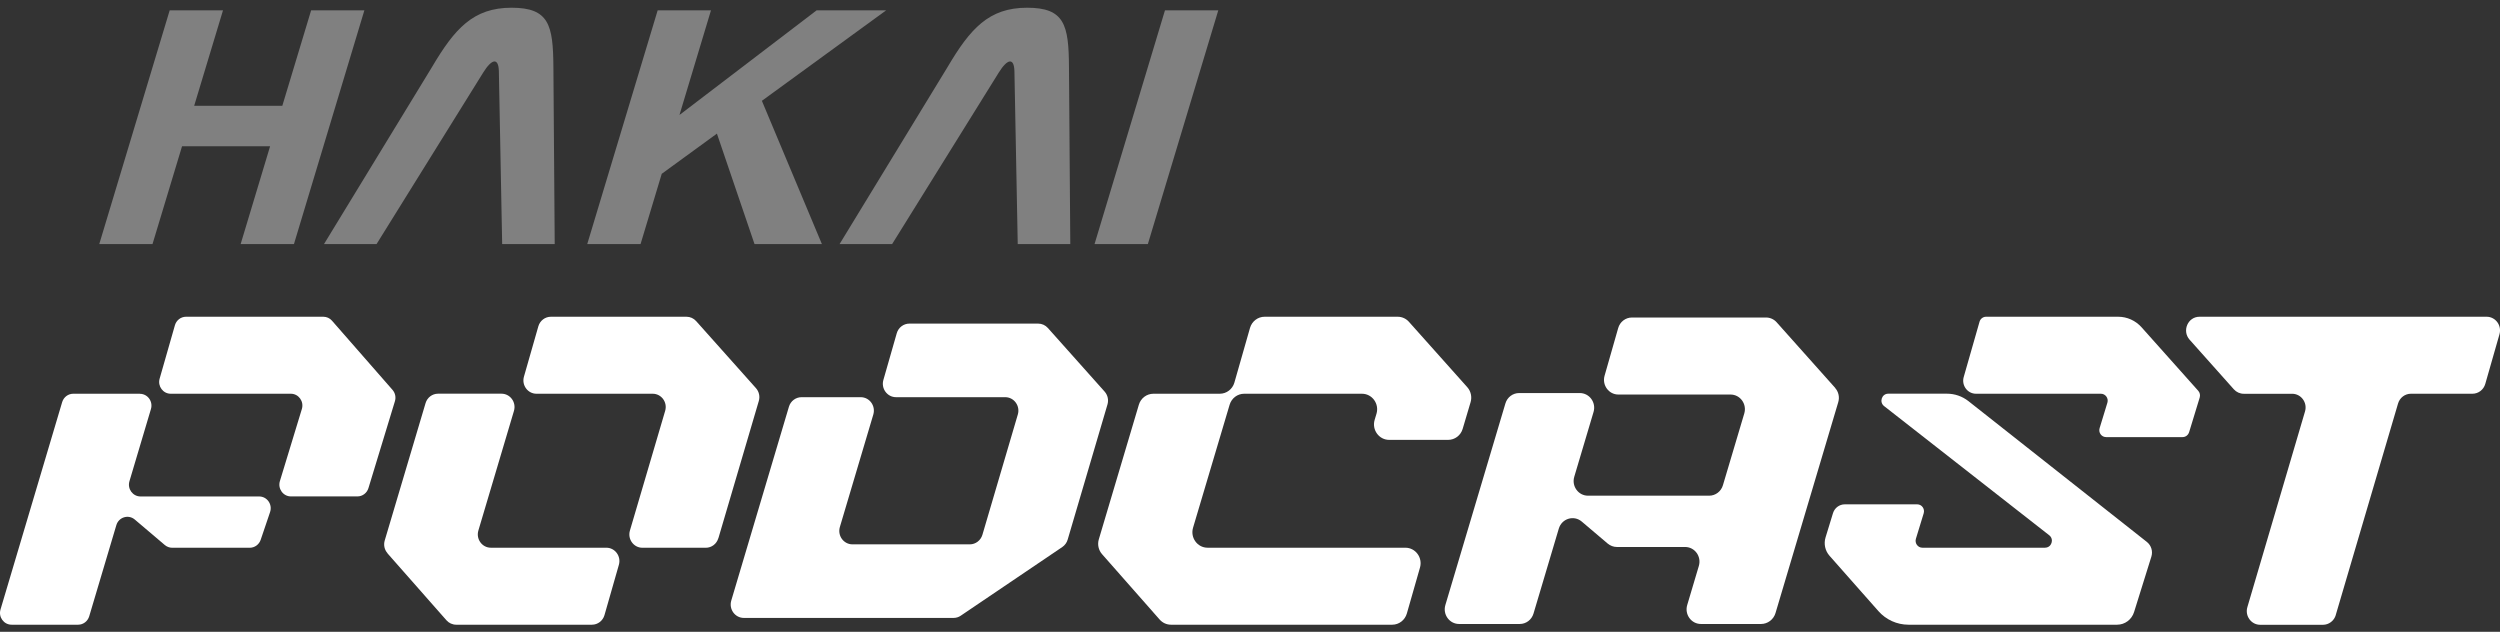
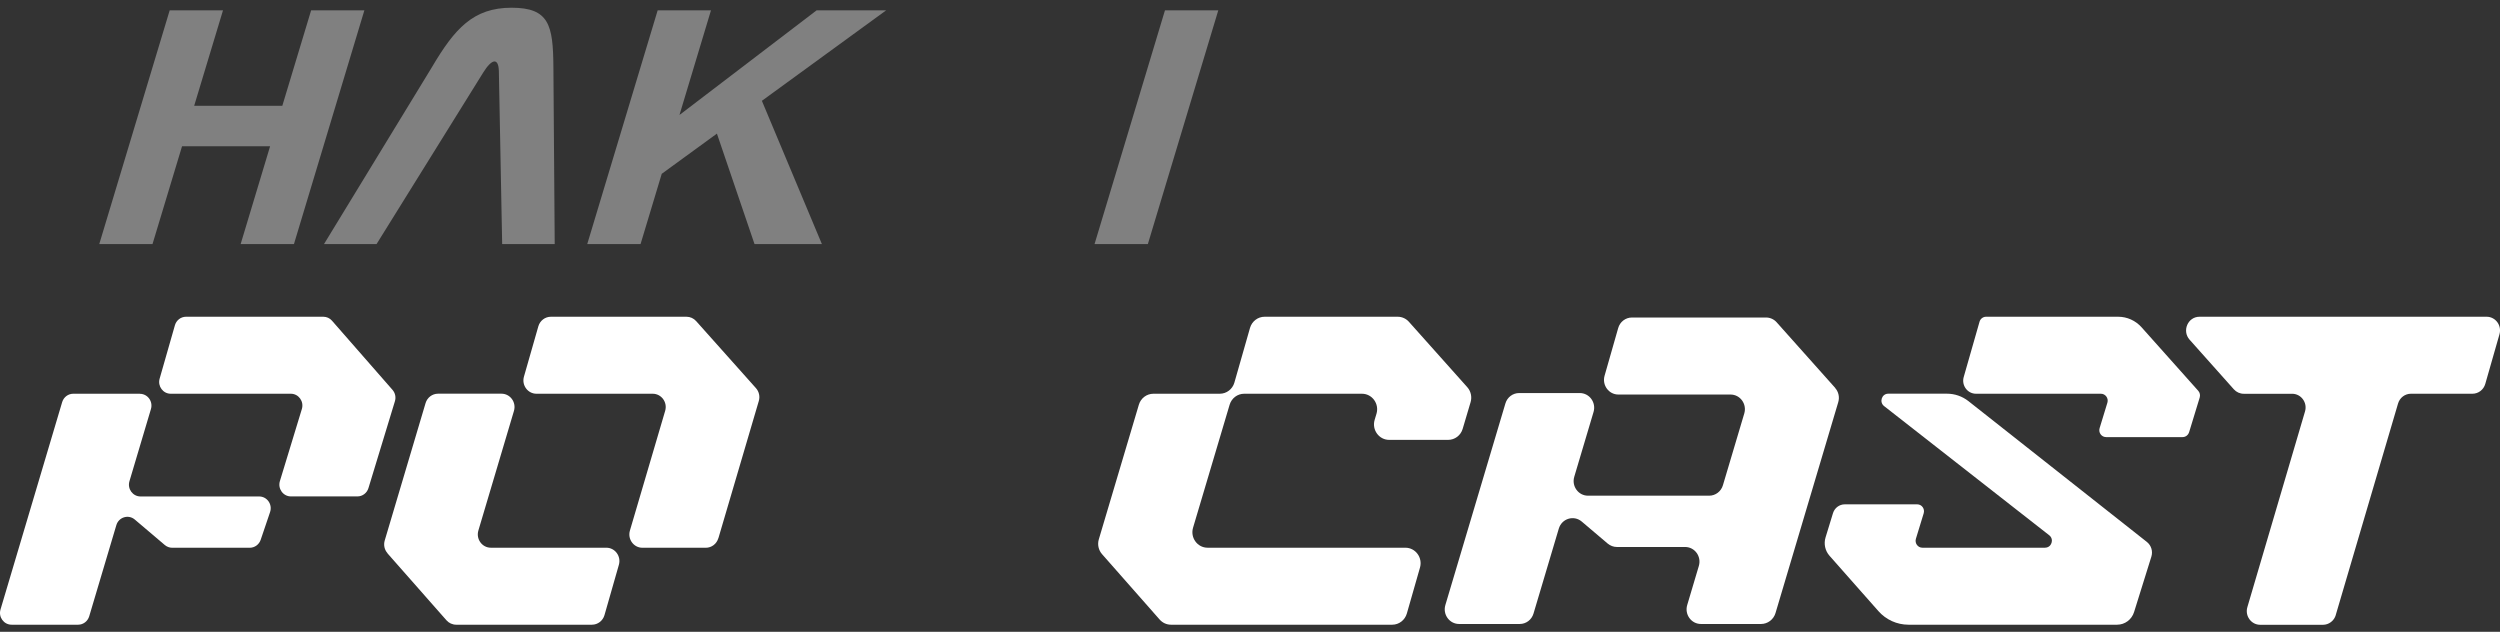
<svg xmlns="http://www.w3.org/2000/svg" width="277" height="70" viewBox="0 0 277 70" fill="none">
  <rect x="0" y="0" width="277" height="70" fill="#333333" stroke="none" />
  <path d="M129.743 69.217H154.259C155.008 69.217 155.665 68.712 155.878 67.98L157.335 62.886C157.65 61.787 156.84 60.687 155.716 60.687H133.801C132.672 60.687 131.862 59.572 132.191 58.468L136.243 44.844C136.461 44.121 137.113 43.626 137.853 43.626H150.904C152.033 43.626 152.843 44.74 152.514 45.844L152.311 46.52C151.982 47.624 152.792 48.738 153.921 48.738H160.453C161.194 48.738 161.851 48.243 162.063 47.52L162.942 44.56C163.114 43.98 162.975 43.352 162.577 42.903L156.109 35.657C155.79 35.298 155.337 35.095 154.865 35.095H140.12C139.371 35.095 138.714 35.6 138.501 36.332L136.771 42.389C136.563 43.121 135.901 43.626 135.151 43.626H127.795C127.055 43.626 126.398 44.121 126.185 44.844L121.749 59.757C121.578 60.333 121.712 60.956 122.11 61.404L128.489 68.646C128.809 69.009 129.262 69.217 129.743 69.217Z" fill="white" />
  <path d="M203.347 42.988L196.852 35.709C196.551 35.369 196.121 35.18 195.677 35.18H180.821C180.113 35.18 179.489 35.657 179.295 36.351L177.786 41.633C177.49 42.672 178.254 43.715 179.313 43.715H191.744C192.813 43.715 193.576 44.768 193.266 45.811L190.898 53.77C190.694 54.455 190.074 54.922 189.376 54.922H175.95C174.881 54.922 174.118 53.87 174.428 52.826L176.565 45.646C176.875 44.603 176.112 43.55 175.043 43.55H168.321C167.617 43.55 167.002 44.017 166.799 44.702L160.146 67.041C159.836 68.084 160.599 69.137 161.668 69.137H168.39C169.093 69.137 169.709 68.669 169.912 67.985L172.716 58.567C173.049 57.453 174.381 57.047 175.256 57.788L178.133 60.229C178.42 60.469 178.781 60.606 179.151 60.606H186.711C187.779 60.606 188.543 61.659 188.233 62.702L186.942 67.041C186.632 68.084 187.395 69.137 188.464 69.137H195.122C195.862 69.137 196.514 68.641 196.727 67.924L203.68 44.556C203.842 44.008 203.713 43.413 203.334 42.988H203.347Z" fill="white" />
-   <path d="M115.028 35.855H100.76C100.113 35.855 99.539 36.294 99.359 36.927L97.878 42.101C97.605 43.054 98.308 44.008 99.28 44.008H111.378C112.354 44.008 113.057 44.971 112.775 45.925L108.852 59.252C108.667 59.879 108.098 60.314 107.455 60.314H94.455C93.474 60.314 92.775 59.351 93.057 58.392L96.763 45.929C97.045 44.971 96.347 44.008 95.366 44.008H88.81C88.167 44.008 87.598 44.438 87.413 45.066L81.024 66.545C80.742 67.503 81.441 68.466 82.421 68.466H105.651C105.937 68.466 106.22 68.382 106.456 68.216L117.702 60.611C117.985 60.417 118.197 60.13 118.295 59.799L122.708 44.815C122.856 44.315 122.736 43.772 122.389 43.385L116.106 36.342C115.829 36.03 115.44 35.855 115.028 35.855Z" fill="white" />
  <path d="M42.928 61.305L49.465 68.726C49.739 69.038 50.132 69.217 50.543 69.217H65.589C66.232 69.217 66.796 68.783 66.977 68.155L68.573 62.575C68.841 61.631 68.147 60.687 67.185 60.687H54.388C53.416 60.687 52.722 59.728 53.005 58.779L56.946 45.528C57.229 44.579 56.535 43.621 55.563 43.621H48.536C47.897 43.621 47.337 44.046 47.152 44.669L42.628 59.884C42.48 60.38 42.595 60.913 42.938 61.3L42.928 61.305Z" fill="white" />
  <path d="M79.597 59.639L84.076 44.428C84.224 43.933 84.104 43.394 83.761 43.007L77.132 35.577C76.859 35.27 76.47 35.095 76.063 35.095H61.036C60.393 35.095 59.829 35.53 59.648 36.157L58.052 41.737C57.784 42.682 58.478 43.626 59.44 43.626H72.316C73.287 43.626 73.981 44.579 73.699 45.528L69.794 58.789C69.517 59.738 70.21 60.691 71.177 60.691H78.205C78.844 60.691 79.408 60.262 79.588 59.639H79.597Z" fill="white" />
  <path d="M15.49 43.626H8.115C7.551 43.626 7.056 44.003 6.889 44.551L0.056 67.532C-0.194 68.372 0.422 69.217 1.282 69.217H8.657C9.221 69.217 9.716 68.839 9.883 68.292L12.89 58.189C13.153 57.297 14.232 56.967 14.935 57.566L18.261 60.389C18.492 60.583 18.779 60.691 19.08 60.691H27.671C28.217 60.691 28.703 60.337 28.883 59.813L29.924 56.74C30.211 55.89 29.596 55.008 28.712 55.008H15.569C14.708 55.008 14.093 54.163 14.342 53.322L16.725 45.32C16.975 44.48 16.36 43.635 15.499 43.635L15.49 43.626Z" fill="white" />
  <path d="M35.832 35.095H20.611C20.042 35.095 19.543 35.478 19.381 36.035L17.687 41.955C17.447 42.79 18.062 43.626 18.918 43.626H32.224C33.089 43.626 33.704 44.48 33.445 45.321L31.012 53.308C30.757 54.148 31.372 55.003 32.233 55.003H39.603C40.163 55.003 40.657 54.63 40.824 54.082L43.757 44.456C43.892 44.017 43.79 43.541 43.489 43.196L36.781 35.529C36.54 35.251 36.188 35.095 35.828 35.095H35.832Z" fill="white" />
  <path d="M226.602 60.687H213C212.496 60.687 212.131 60.186 212.283 59.691L213.144 56.877C213.296 56.381 212.936 55.881 212.427 55.881H204.4C203.803 55.881 203.276 56.277 203.095 56.858L202.272 59.544C202.054 60.252 202.221 61.022 202.706 61.574L208.124 67.707C208.975 68.669 210.183 69.217 211.455 69.217H234.578C235.434 69.217 236.197 68.651 236.456 67.815L238.372 61.673C238.557 61.078 238.358 60.432 237.877 60.049L218.099 44.442C217.419 43.909 216.586 43.621 215.73 43.621H209.216C208.499 43.621 208.189 44.551 208.758 44.995L227.055 59.308C227.624 59.752 227.314 60.682 226.597 60.682L226.602 60.687Z" fill="white" />
  <path d="M242.552 47.893L243.727 44.046C243.806 43.786 243.746 43.503 243.565 43.3L237.283 36.261C236.621 35.52 235.682 35.095 234.697 35.095H220.054C219.721 35.095 219.425 35.322 219.332 35.648L217.579 41.775C217.315 42.7 217.995 43.626 218.939 43.626H232.781C233.285 43.626 233.651 44.126 233.498 44.622L232.638 47.435C232.485 47.931 232.846 48.431 233.355 48.431H241.83C242.159 48.431 242.45 48.214 242.548 47.893H242.552Z" fill="white" />
  <path d="M258.802 68.141L265.705 44.707C265.894 44.065 266.472 43.626 267.129 43.626H273.944C274.606 43.626 275.184 43.182 275.369 42.535L276.942 37.035C277.22 36.063 276.507 35.095 275.517 35.095H243.706C242.415 35.095 241.74 36.658 242.605 37.635L247.509 43.135C247.791 43.451 248.189 43.63 248.61 43.63H253.972C254.967 43.63 255.684 44.612 255.397 45.585L249.008 67.272C248.721 68.245 249.433 69.227 250.433 69.227H257.382C258.039 69.227 258.617 68.787 258.806 68.145L258.802 68.141Z" fill="white" />
  <path d="M31.28 11.725H21.514L24.709 1.144H18.802L11 27.039H16.899L20.17 16.208H29.927L26.665 27.039H32.571L40.373 1.144H34.474L31.28 11.725Z" fill="#808080" />
  <path d="M129.079 1.144L121.277 27.039H127.184L134.986 1.144H129.079Z" fill="#808080" />
  <path d="M56.679 0.856C52.431 0.856 50.375 3.179 47.861 7.436L35.902 27.039H41.725L53.531 8.052C54.517 6.462 55.227 6.399 55.273 7.858L55.64 27.039H61.462L61.317 7.436C61.287 2.75 60.828 0.856 56.679 0.856Z" fill="#808080" />
-   <path d="M113.804 0.856C109.556 0.856 107.5 3.179 104.986 7.436L93.027 27.039H98.85L110.656 8.052C111.642 6.462 112.352 6.399 112.398 7.858L112.765 27.039H118.588L118.442 7.436C118.419 2.75 117.953 0.856 113.804 0.856Z" fill="#808080" />
  <path d="M98.186 1.144H90.483L75.285 12.739L78.777 1.144H72.87L65.068 27.039H70.975L73.321 19.257L79.434 14.805L83.599 27.039H91.064L84.416 11.171L98.186 1.144Z" fill="#808080" />
</svg>